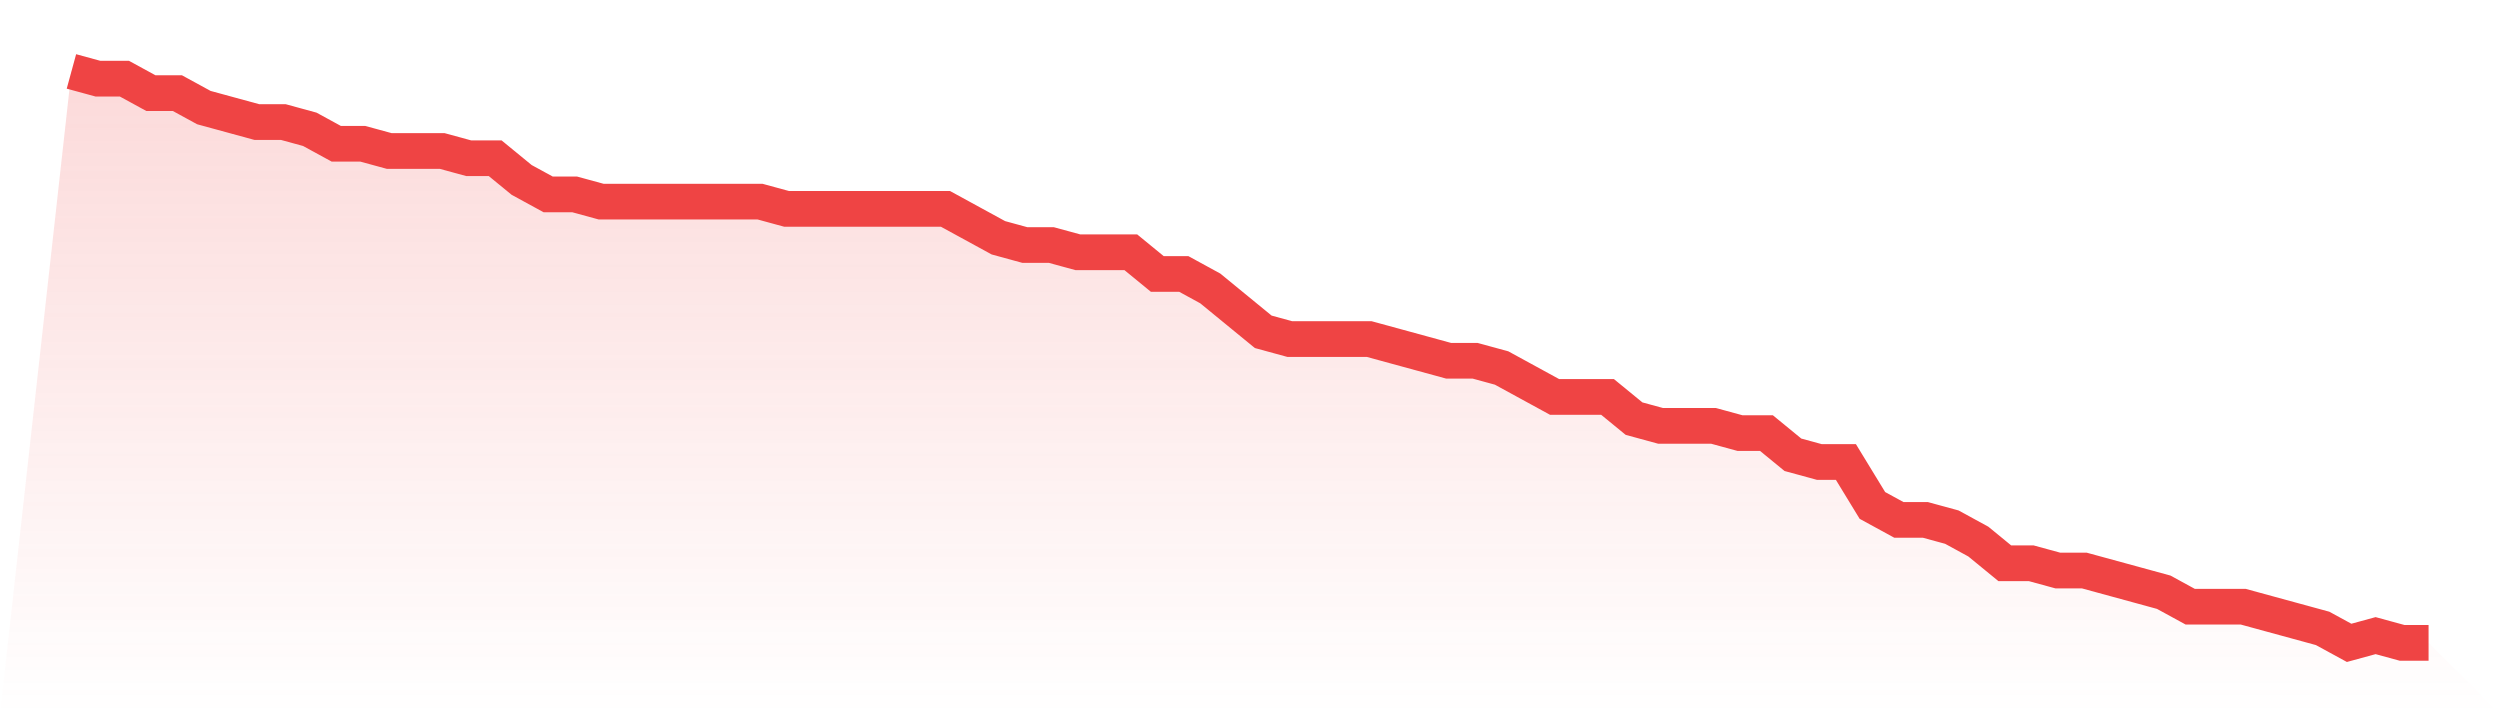
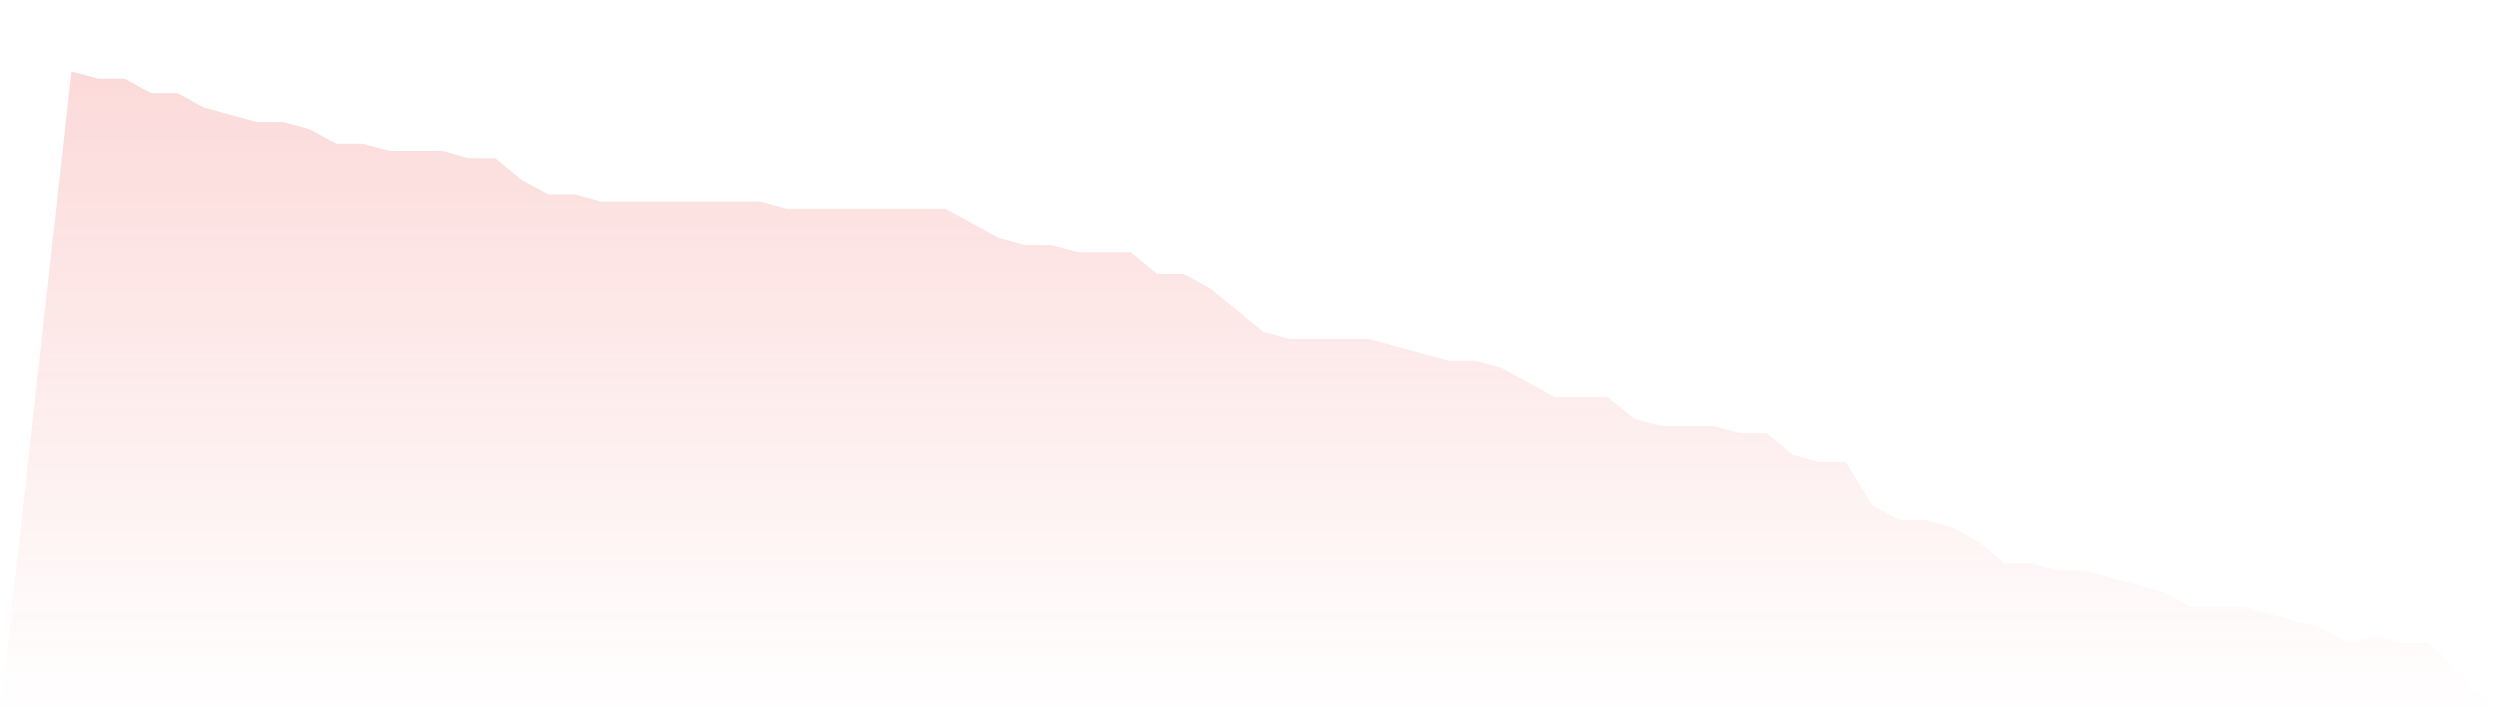
<svg xmlns="http://www.w3.org/2000/svg" viewBox="0 0 140 40">
  <defs>
    <linearGradient id="gradient" x1="0" x2="0" y1="0" y2="1">
      <stop offset="0%" stop-color="#ef4444" stop-opacity="0.2" />
      <stop offset="100%" stop-color="#ef4444" stop-opacity="0" />
    </linearGradient>
  </defs>
  <path d="M4,4 L4,4 L5.483,4.405 L6.966,4.405 L8.449,5.215 L9.933,5.215 L11.416,6.025 L12.899,6.43 L14.382,6.835 L15.865,6.835 L17.348,7.241 L18.831,8.051 L20.315,8.051 L21.798,8.456 L23.281,8.456 L24.764,8.456 L26.247,8.861 L27.73,8.861 L29.213,10.076 L30.697,10.886 L32.18,10.886 L33.663,11.291 L35.146,11.291 L36.629,11.291 L38.112,11.291 L39.596,11.291 L41.079,11.291 L42.562,11.291 L44.045,11.696 L45.528,11.696 L47.011,11.696 L48.494,11.696 L49.978,11.696 L51.461,11.696 L52.944,11.696 L54.427,12.506 L55.91,13.316 L57.393,13.722 L58.876,13.722 L60.36,14.127 L61.843,14.127 L63.326,14.127 L64.809,15.342 L66.292,15.342 L67.775,16.152 L69.258,17.367 L70.742,18.582 L72.225,18.987 L73.708,18.987 L75.191,18.987 L76.674,18.987 L78.157,19.392 L79.64,19.797 L81.124,20.203 L82.607,20.203 L84.09,20.608 L85.573,21.418 L87.056,22.228 L88.539,22.228 L90.022,22.228 L91.506,23.443 L92.989,23.848 L94.472,23.848 L95.955,23.848 L97.438,24.253 L98.921,24.253 L100.404,25.468 L101.888,25.873 L103.371,25.873 L104.854,28.304 L106.337,29.114 L107.82,29.114 L109.303,29.519 L110.787,30.329 L112.27,31.544 L113.753,31.544 L115.236,31.949 L116.719,31.949 L118.202,32.354 L119.685,32.759 L121.169,33.165 L122.652,33.975 L124.135,33.975 L125.618,33.975 L127.101,34.38 L128.584,34.785 L130.067,35.19 L131.551,36 L133.034,35.595 L134.517,36 L136,36 L140,40 L0,40 z" fill="url(#gradient)" />
-   <path d="M4,4 L4,4 L5.483,4.405 L6.966,4.405 L8.449,5.215 L9.933,5.215 L11.416,6.025 L12.899,6.43 L14.382,6.835 L15.865,6.835 L17.348,7.241 L18.831,8.051 L20.315,8.051 L21.798,8.456 L23.281,8.456 L24.764,8.456 L26.247,8.861 L27.73,8.861 L29.213,10.076 L30.697,10.886 L32.18,10.886 L33.663,11.291 L35.146,11.291 L36.629,11.291 L38.112,11.291 L39.596,11.291 L41.079,11.291 L42.562,11.291 L44.045,11.696 L45.528,11.696 L47.011,11.696 L48.494,11.696 L49.978,11.696 L51.461,11.696 L52.944,11.696 L54.427,12.506 L55.91,13.316 L57.393,13.722 L58.876,13.722 L60.36,14.127 L61.843,14.127 L63.326,14.127 L64.809,15.342 L66.292,15.342 L67.775,16.152 L69.258,17.367 L70.742,18.582 L72.225,18.987 L73.708,18.987 L75.191,18.987 L76.674,18.987 L78.157,19.392 L79.64,19.797 L81.124,20.203 L82.607,20.203 L84.09,20.608 L85.573,21.418 L87.056,22.228 L88.539,22.228 L90.022,22.228 L91.506,23.443 L92.989,23.848 L94.472,23.848 L95.955,23.848 L97.438,24.253 L98.921,24.253 L100.404,25.468 L101.888,25.873 L103.371,25.873 L104.854,28.304 L106.337,29.114 L107.82,29.114 L109.303,29.519 L110.787,30.329 L112.27,31.544 L113.753,31.544 L115.236,31.949 L116.719,31.949 L118.202,32.354 L119.685,32.759 L121.169,33.165 L122.652,33.975 L124.135,33.975 L125.618,33.975 L127.101,34.38 L128.584,34.785 L130.067,35.19 L131.551,36 L133.034,35.595 L134.517,36 L136,36" fill="none" stroke="#ef4444" stroke-width="2" />
</svg>